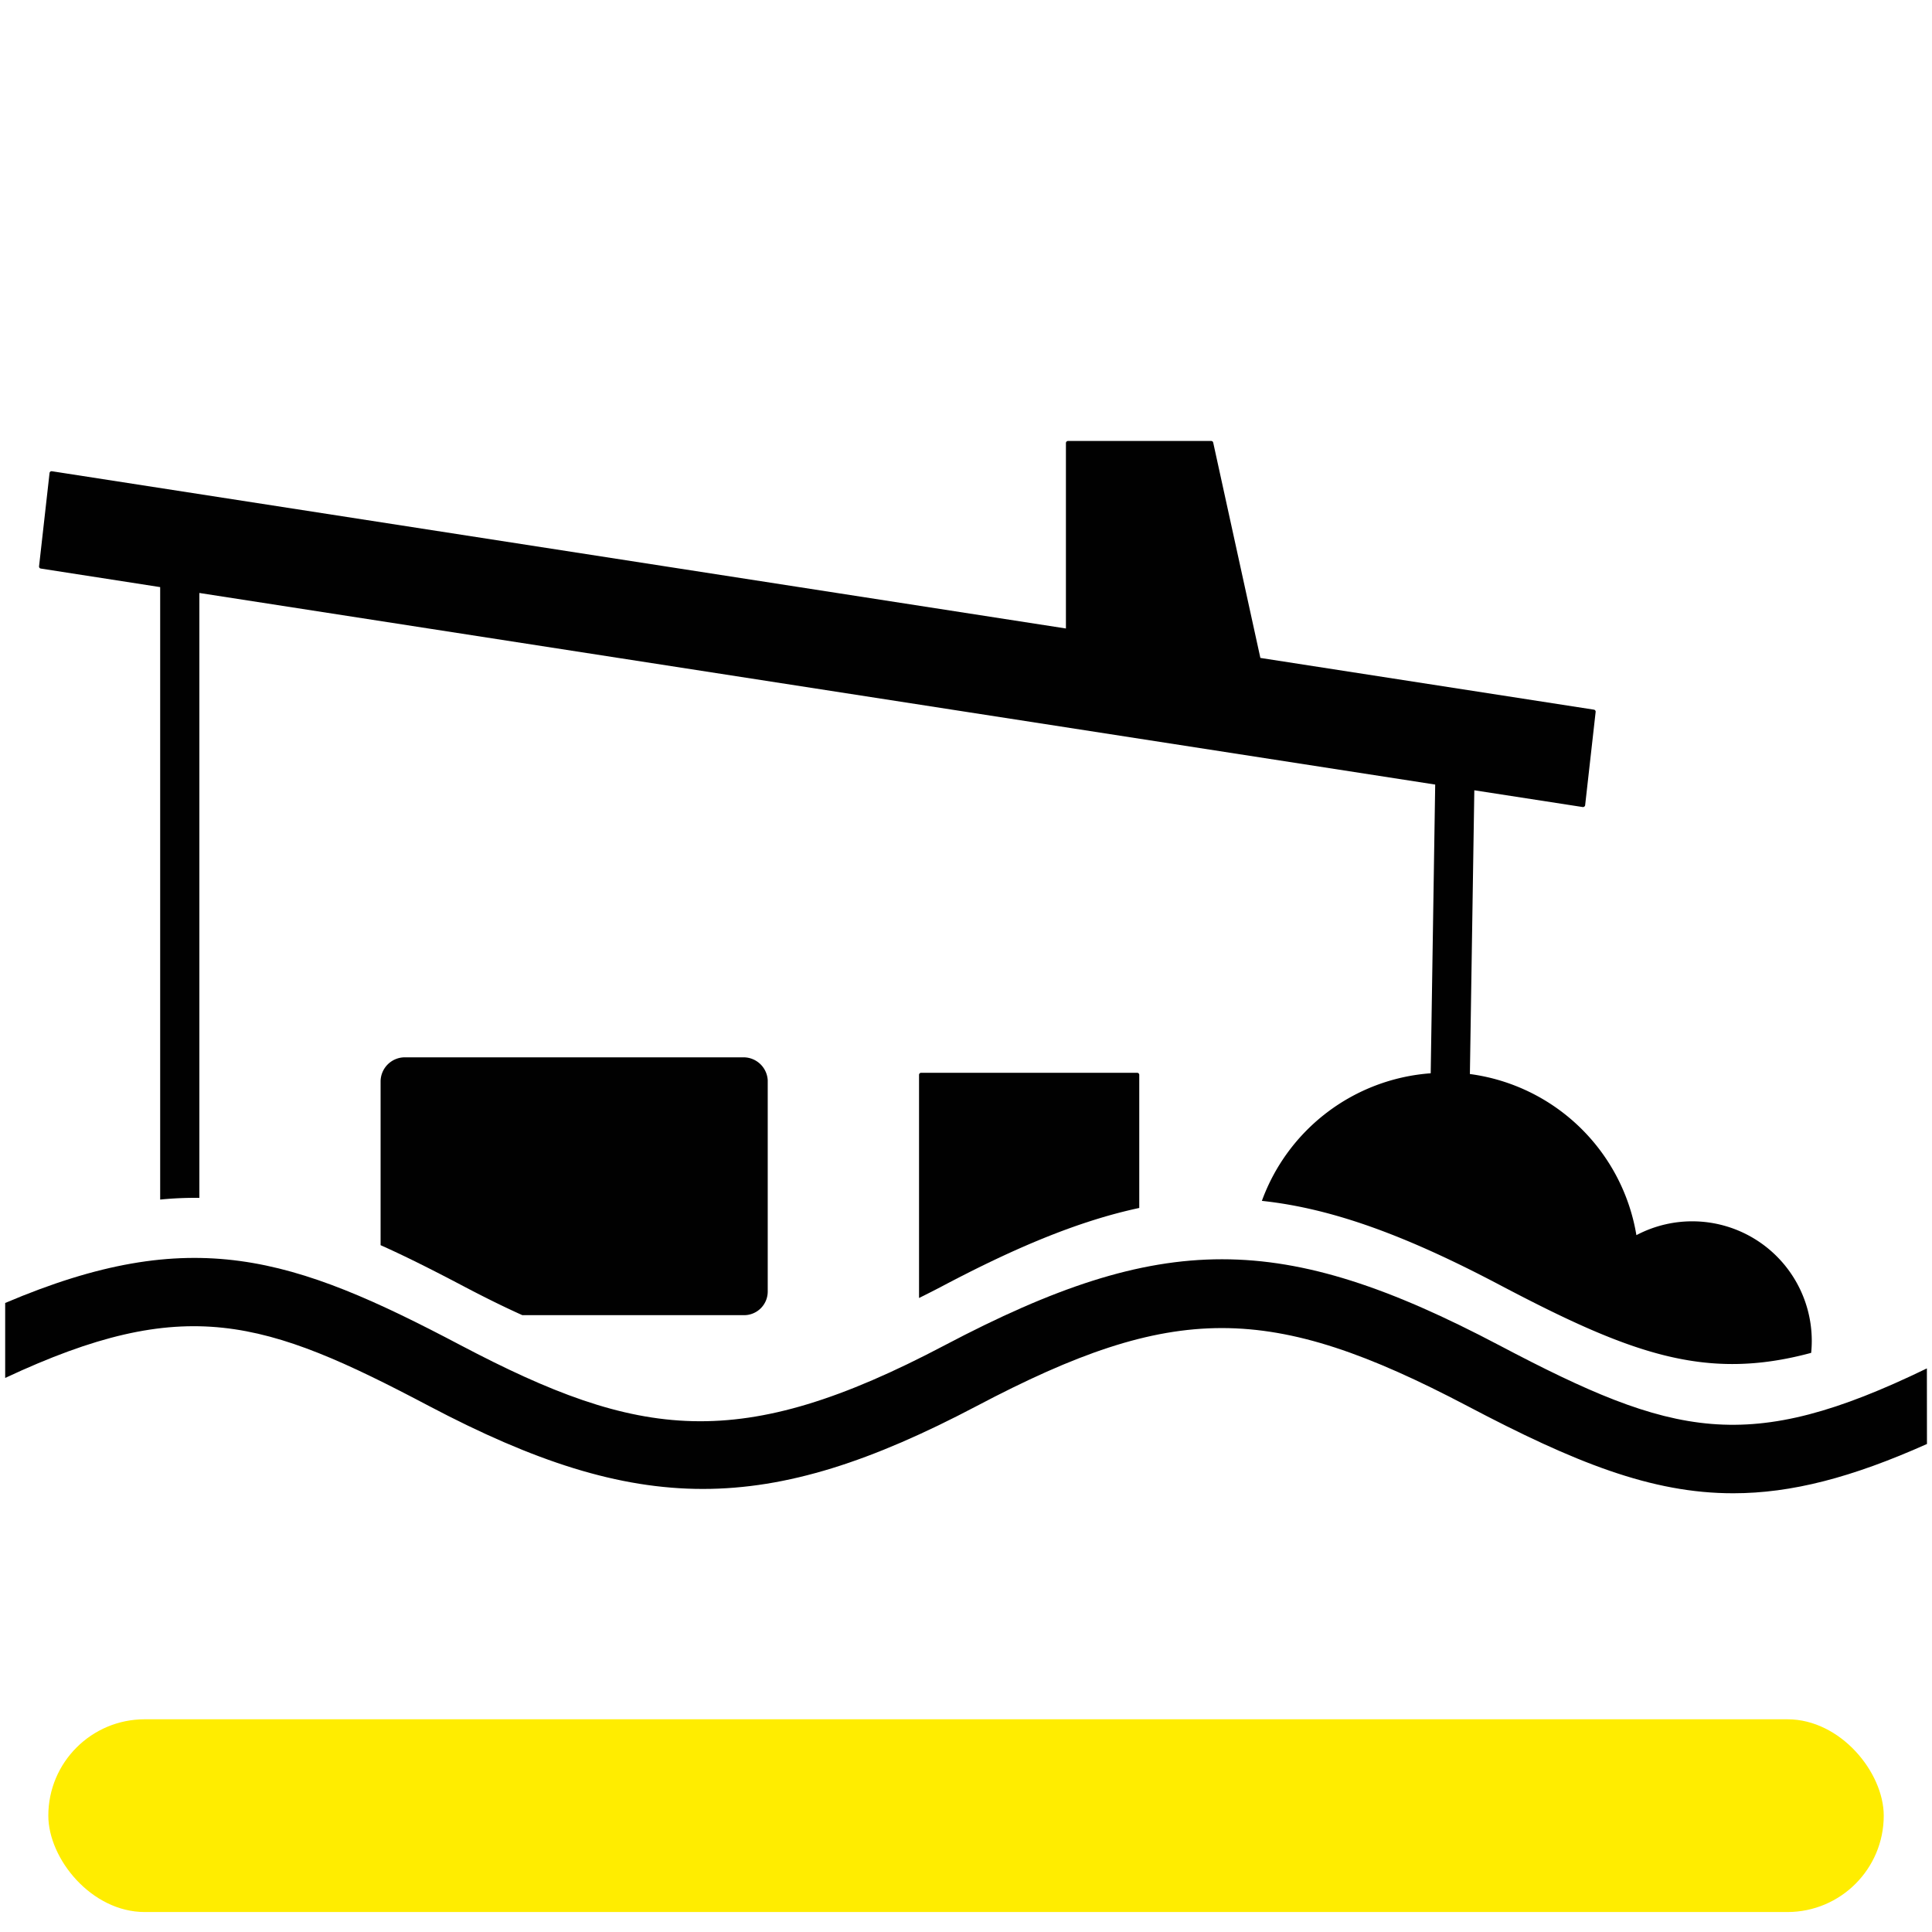
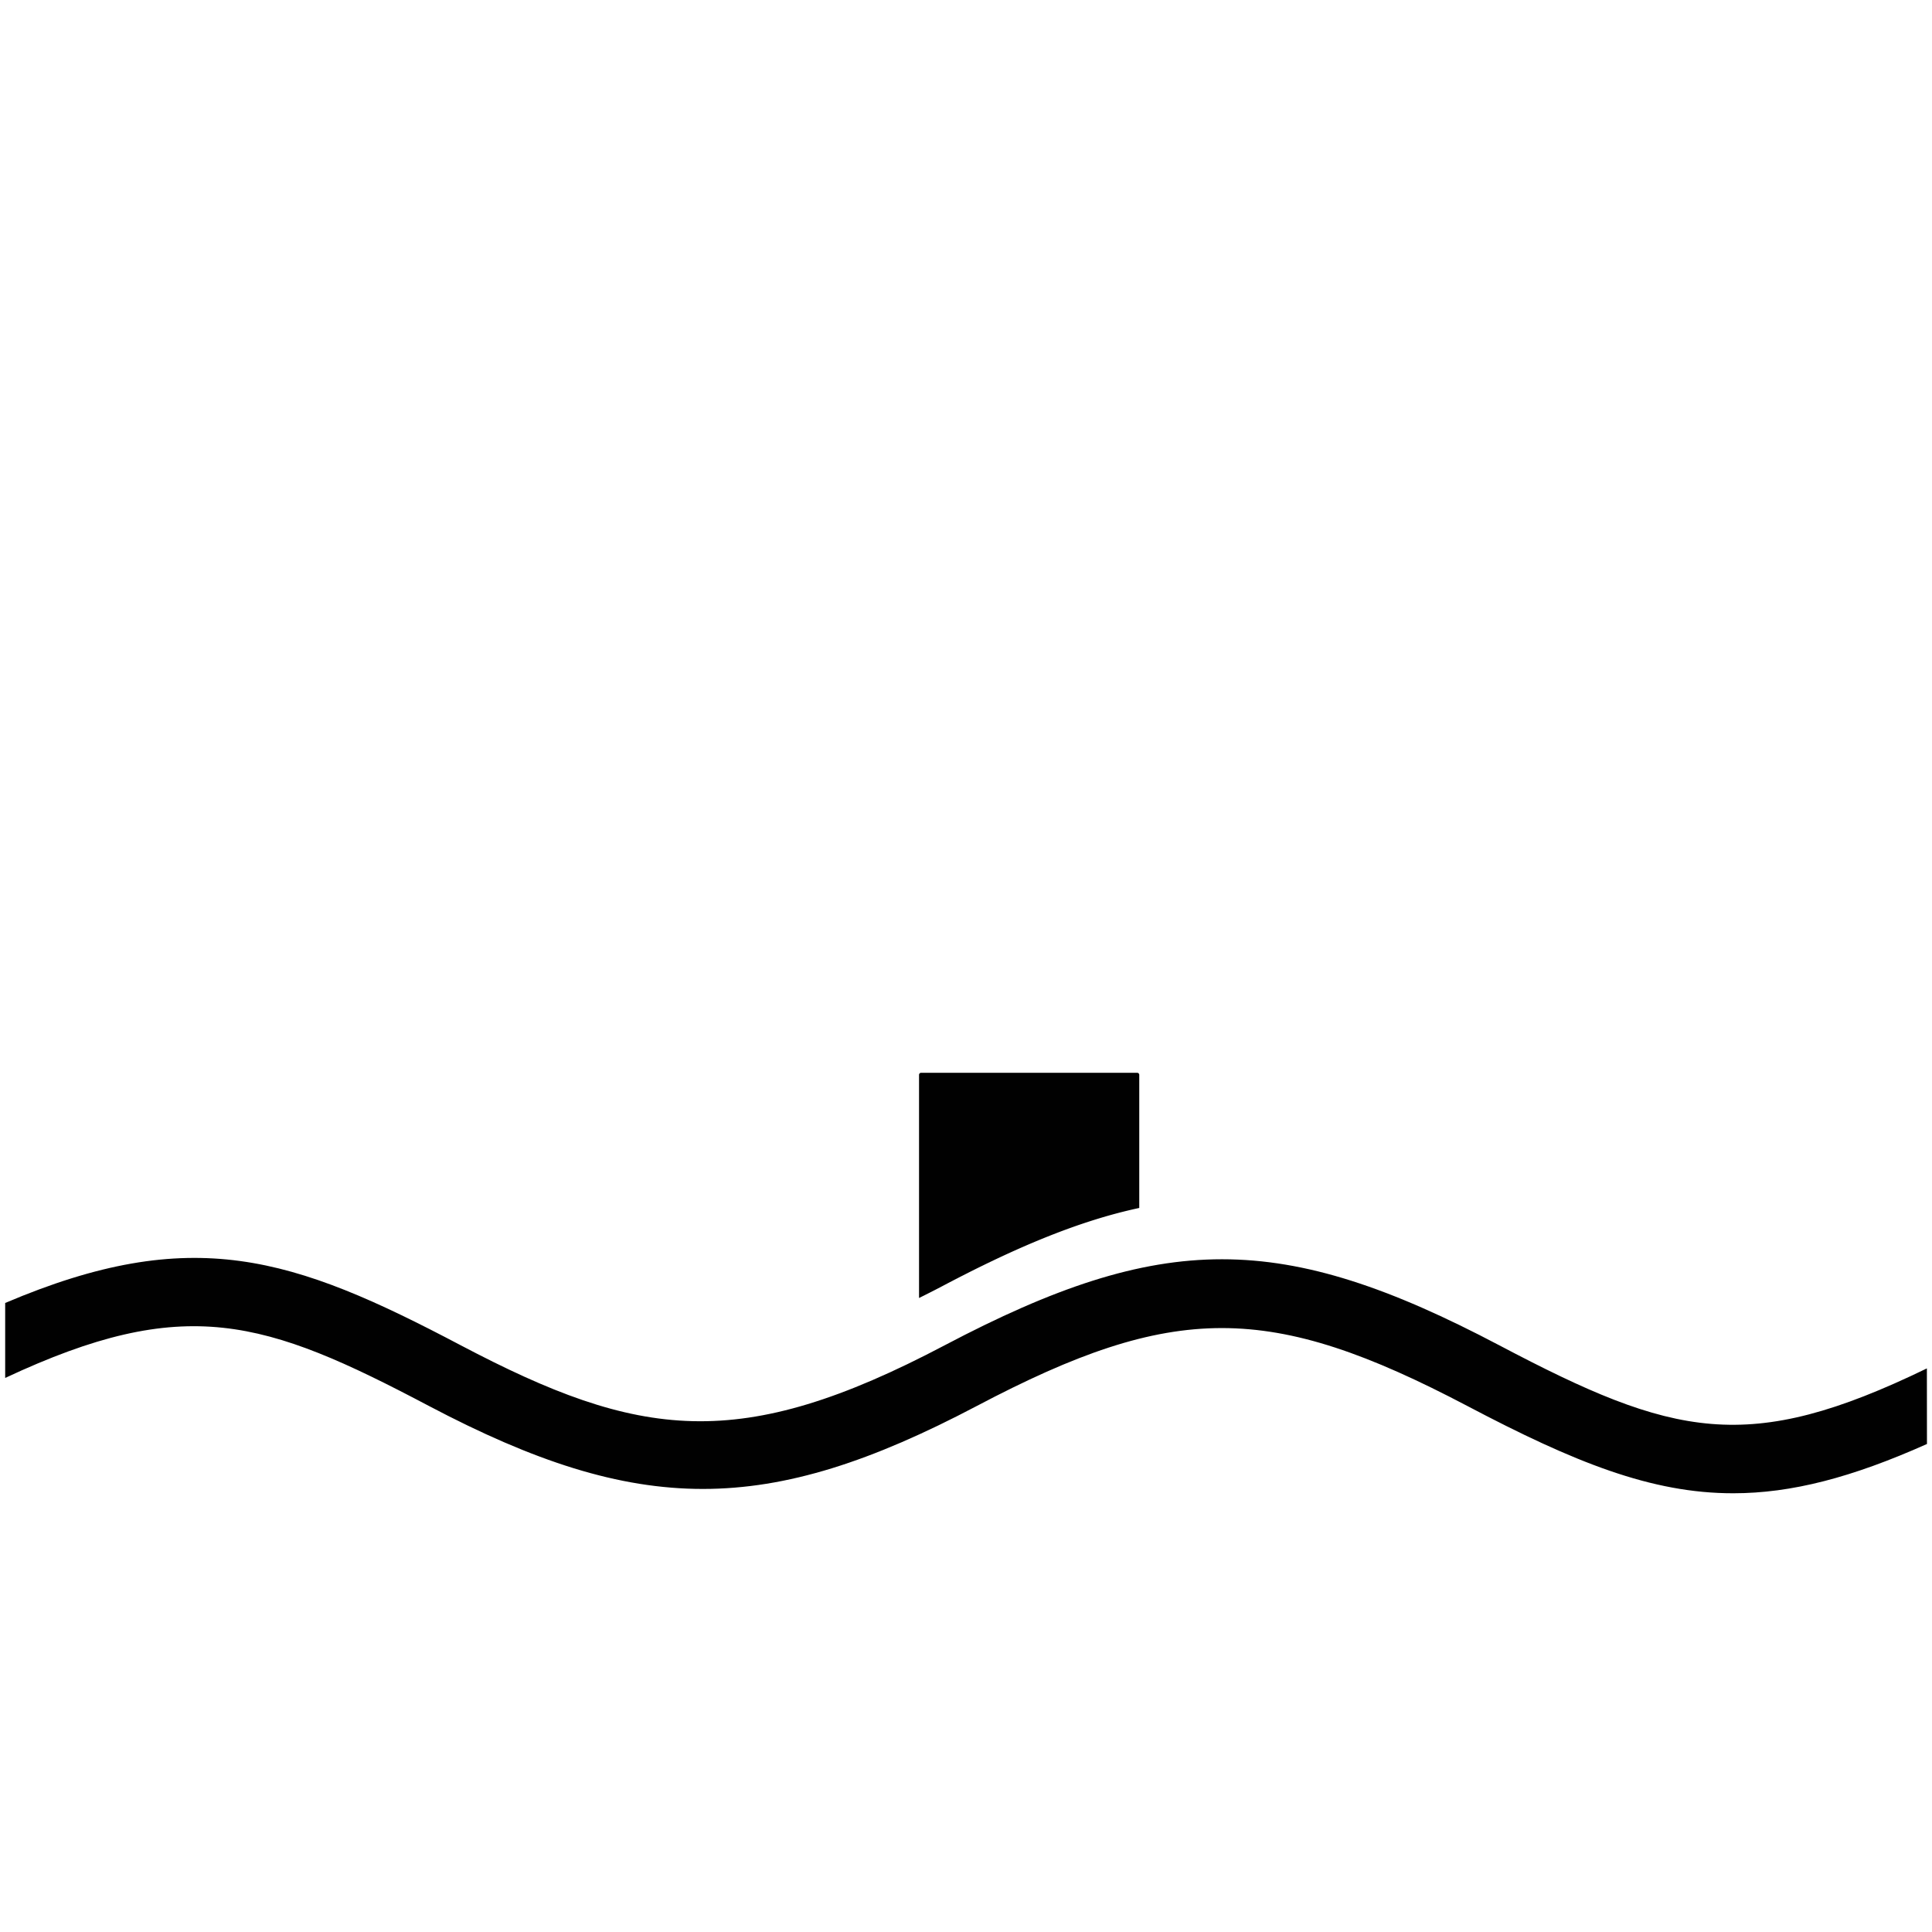
<svg xmlns="http://www.w3.org/2000/svg" viewBox="0 0 283.46 283.46">
  <defs>
    <style>.cls-1{fill:#ffed00;}.cls-2{fill:#010101;}</style>
  </defs>
  <g id="Pictogrammen">
-     <rect class="cls-1" x="7.09" y="252.25" width="269.29" height="28.28" rx="14.14" />
    <path class="cls-2" d="M166.84,157.4h-31.7a.3.3,0,0,0-.3.3v32.74c1.23-.61,2.48-1.24,3.76-1.92,10.8-5.69,19.94-9.45,28.55-11.29V157.7A.3.3,0,0,0,166.84,157.4Z" />
-     <path class="cls-2" d="M6,83.42,23.5,86.14V176a51.08,51.08,0,0,1,5.75-.25V87l181.32,28.11-.66,42.36a28.57,28.57,0,0,0-24.77,18.72c10.49,1.12,21.38,5.21,34.83,12.3,19.34,10.19,30.27,14.18,45.76,10a17,17,0,0,0,.09-1.75,17.54,17.54,0,0,0-25.73-15.52,28.58,28.58,0,0,0-24.43-23.64l.65-41.63,15.91,2.46h.05a.29.29,0,0,0,.18-.07.28.28,0,0,0,.12-.2l1.54-13.69a.3.3,0,0,0-.25-.33l-48.94-7.59L178,64.94a.3.3,0,0,0-.3-.24h-21a.31.31,0,0,0-.31.3V92.21L7.62,69.14a.34.34,0,0,0-.24.06.31.31,0,0,0-.11.2L5.73,83.09A.3.3,0,0,0,6,83.42Z" />
-     <path class="cls-2" d="M67.64,188.52c3.14,1.66,6.11,3.14,9,4.44h32.53a3.47,3.47,0,0,0,3.47-3.46v-31a3.56,3.56,0,0,0-3.47-3.37H59.31a3.56,3.56,0,0,0-3.47,3.56v24C59.56,184.35,63.45,186.32,67.64,188.52Z" />
    <path class="cls-2" d="M282.71,200.77c-26.27,12.74-37.13,10.11-62.74-3.39-31.94-16.83-49.43-16.83-81.37,0-30.12,15.88-44.78,13.8-71,0C42.9,184.35,28.2,179.5.76,191.17v11c26.39-12.36,38-8.65,62.19,4.12,30.78,16.22,49.56,16.22,80.35,0,28.92-15.25,43-15.25,72,0,15.7,8.27,27,12.81,39,12.8,8.54,0,17.41-2.31,28.42-7.23Z" />
  </g>
</svg>